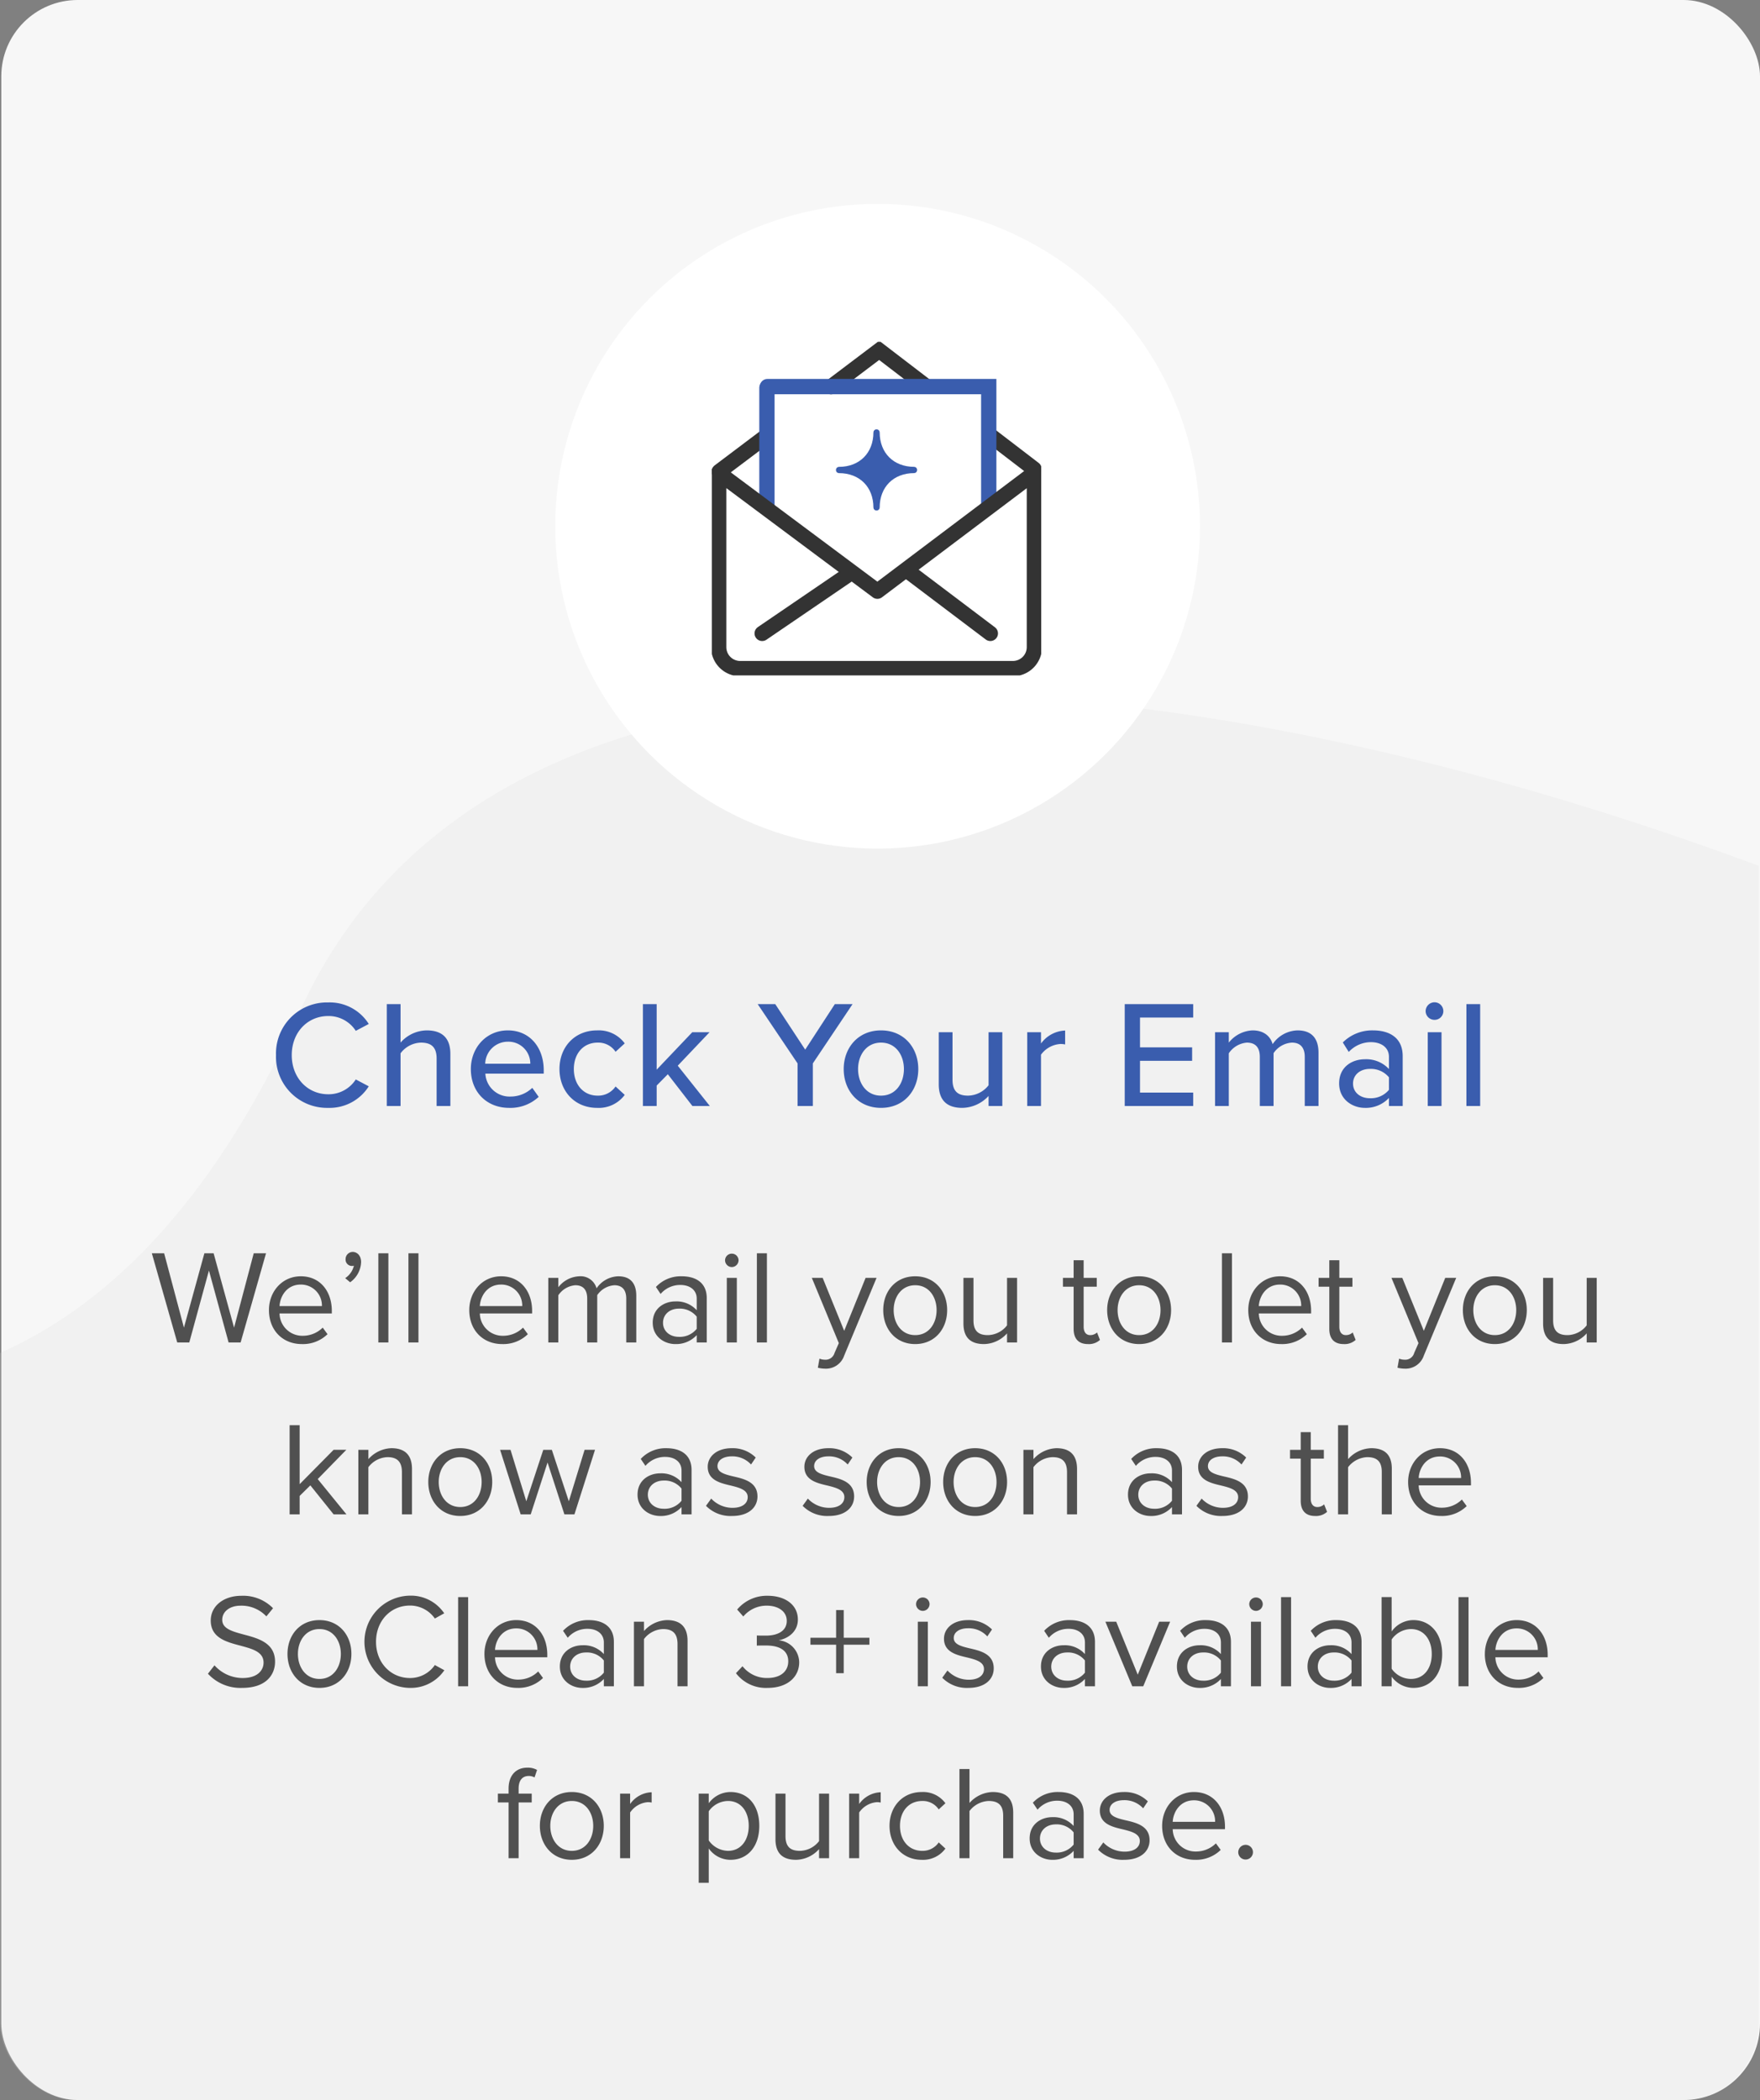
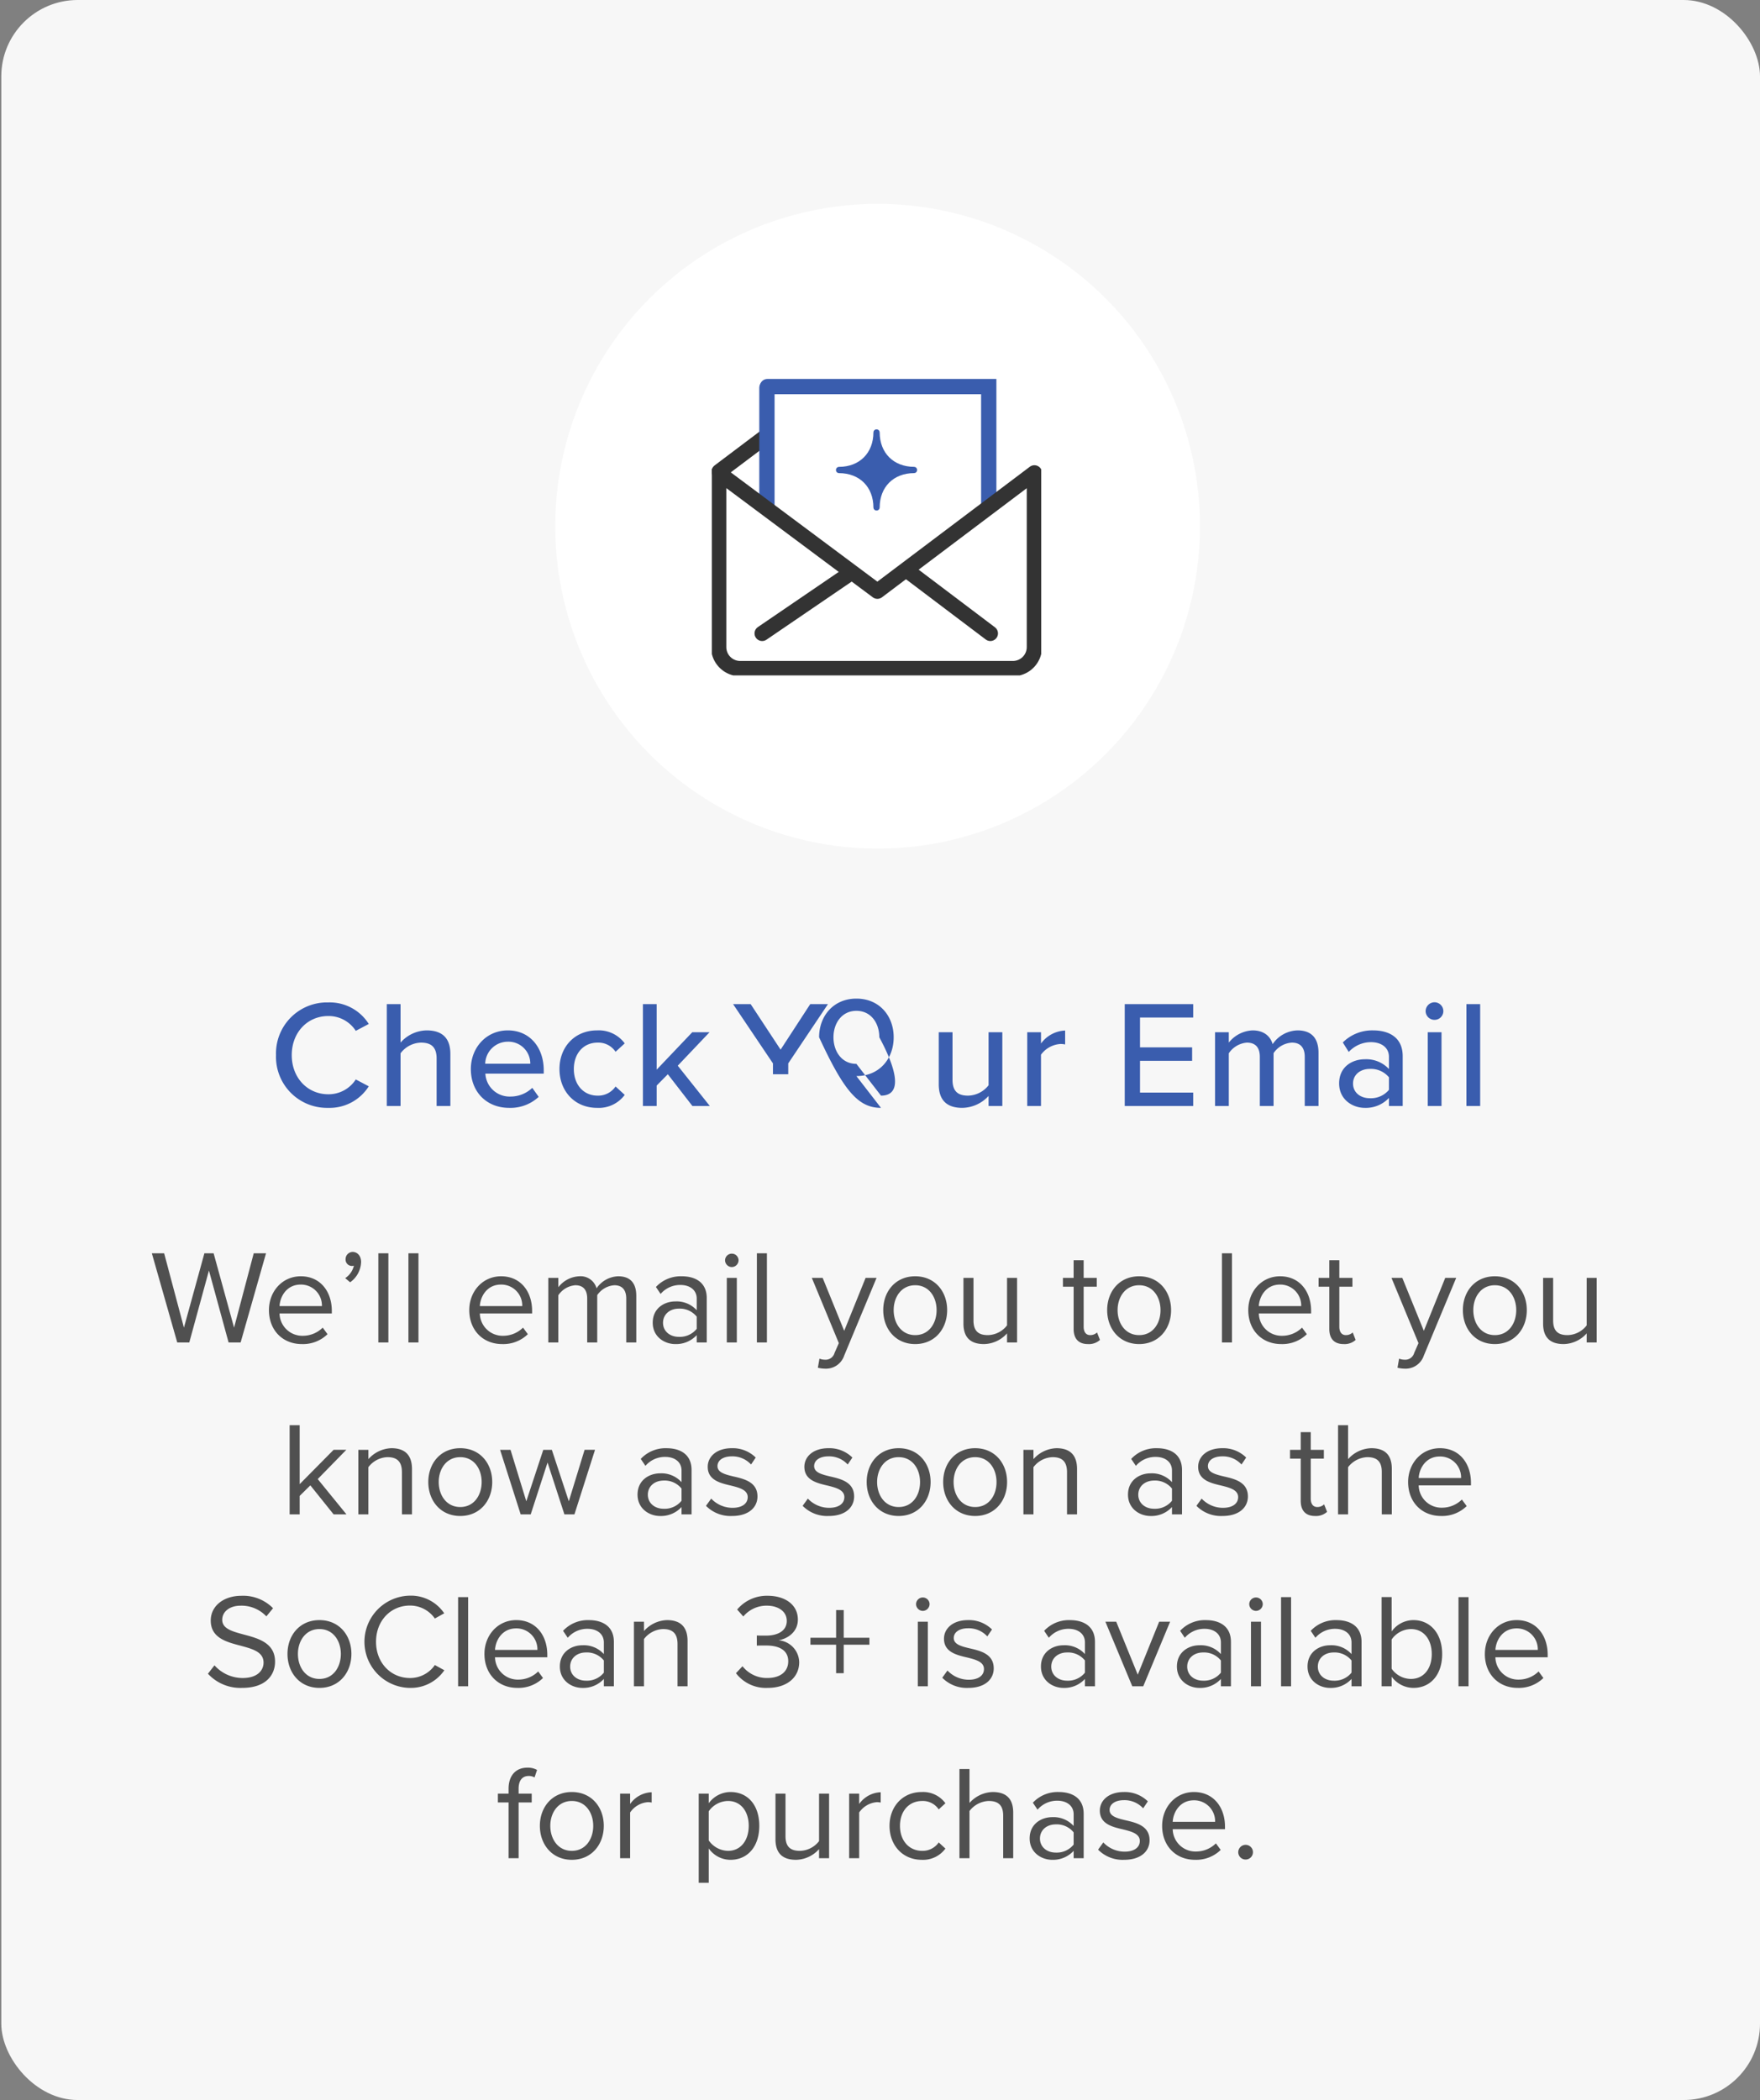
<svg xmlns="http://www.w3.org/2000/svg" width="460.695" height="549.705" viewBox="0 0 460.695 549.705">
  <rect x="0" y="0" width="460.695" height="549.705" fill="#808080" stroke="none" />
  <defs>
    <clipPath id="clip-path">
-       <rect id="ee28fd8b95534dff29245ef5e3716d1e" width="460.358" height="524.67" rx="20" transform="translate(0 34)" fill="#d6d6d6" />
-     </clipPath>
+       </clipPath>
    <clipPath id="clip-path-2">
      <rect id="Rectangle_2362" data-name="Rectangle 2362" width="86.208" height="87.326" fill="none" />
    </clipPath>
  </defs>
  <g id="Group_2652" data-name="Group 2652" transform="translate(-671.662 -5053.268)">
    <rect id="Rectangle_2314" data-name="Rectangle 2314" width="460.358" height="549.705" rx="20" transform="translate(672 5053.268)" fill="#f7f7f7" />
    <g id="Mask_Group_78" data-name="Mask Group 78" transform="translate(671.662 5044.302)" opacity="0.201" clip-path="url(#clip-path)">
      <path id="Path_6277" data-name="Path 6277" d="M-22994.768-8385.594s156.357,139.94,241.625-48.248,509.162-6.15,532.621,48.248,23.811,284.4,23.811,284.4h-812.246Z" transform="translate(22831.463 8707.886)" fill="#d6d6d6" />
    </g>
    <path id="Path_6359" data-name="Path 6359" d="M33.135,32h3.15l6.65-23.345h-3.22L34.57,28.115,29.215,8.655H26.8l-5.355,19.46-5.18-19.46h-3.22L19.695,32h3.15L27.99,13.17ZM43.7,23.53c0,5.285,3.6,8.89,8.61,8.89a9.183,9.183,0,0,0,6.72-2.59l-1.26-1.715A7.389,7.389,0,0,1,52.56,30.25a5.957,5.957,0,0,1-6.09-5.845H60.155V23.74c0-5.075-3.01-9.065-8.12-9.065C47.2,14.675,43.7,18.63,43.7,23.53ZM52,16.845a5.48,5.48,0,0,1,5.565,5.635H46.47C46.61,19.89,48.395,16.845,52,16.845Zm12.95-.6a6.756,6.756,0,0,0,2.87-5.285c0-1.715-1.05-2.66-2.205-2.66a1.875,1.875,0,0,0-1.855,1.89,1.665,1.665,0,0,0,1.68,1.785,1.623,1.623,0,0,0,.49-.07,5.316,5.316,0,0,1-2.275,3.255ZM72.335,32H74.96V8.655H72.335Zm7.875,0h2.625V8.655H80.21Zm15.925-8.47c0,5.285,3.605,8.89,8.61,8.89a9.183,9.183,0,0,0,6.72-2.59l-1.26-1.715a7.389,7.389,0,0,1-5.215,2.135,5.957,5.957,0,0,1-6.09-5.845h13.685V23.74c0-5.075-3.01-9.065-8.12-9.065C99.635,14.675,96.135,18.63,96.135,23.53Zm8.3-6.685a5.48,5.48,0,0,1,5.565,5.635H98.9C99.04,19.89,100.825,16.845,104.43,16.845ZM137.225,32h2.625V19.785c0-3.4-1.645-5.11-4.725-5.11a7.115,7.115,0,0,0-5.67,3.15,4.34,4.34,0,0,0-4.55-3.15,7.308,7.308,0,0,0-5.46,2.87v-2.45H116.82V32h2.625V19.645a5.9,5.9,0,0,1,4.445-2.625c2.205,0,3.115,1.365,3.115,3.5V32h2.625V19.61a5.913,5.913,0,0,1,4.48-2.59c2.17,0,3.115,1.365,3.115,3.5Zm18.445,0h2.625V20.38c0-4.1-2.975-5.705-6.545-5.705a8.849,8.849,0,0,0-6.755,2.8l1.225,1.82a6.715,6.715,0,0,1,5.18-2.345c2.45,0,4.27,1.295,4.27,3.57v3.045a7.068,7.068,0,0,0-5.6-2.31c-2.87,0-5.915,1.785-5.915,5.565,0,3.675,3.045,5.6,5.915,5.6a7.312,7.312,0,0,0,5.6-2.345Zm0-3.57a5.661,5.661,0,0,1-4.655,2.1c-2.45,0-4.165-1.54-4.165-3.675,0-2.17,1.715-3.71,4.165-3.71a5.661,5.661,0,0,1,4.655,2.1Zm9.17-16.17a1.793,1.793,0,0,0,1.785-1.785,1.768,1.768,0,0,0-3.535,0A1.786,1.786,0,0,0,164.84,12.26ZM163.545,32h2.625V15.095h-2.625Zm7.875,0h2.625V8.655H171.42Zm16.38,4.235-.42,2.38a8.522,8.522,0,0,0,1.925.245,5.026,5.026,0,0,0,4.97-3.43l8.47-20.335h-2.87l-5.6,13.86-5.635-13.86H185.8l7.07,17.08-1.12,2.555a2.431,2.431,0,0,1-2.52,1.785A4.026,4.026,0,0,1,187.8,36.235Zm25.06-3.815c5.145,0,8.365-3.99,8.365-8.89s-3.22-8.855-8.365-8.855-8.365,3.955-8.365,8.855S207.715,32.42,212.86,32.42Zm0-2.345c-3.6,0-5.635-3.08-5.635-6.545,0-3.43,2.03-6.51,5.635-6.51s5.6,3.08,5.6,6.51C218.46,26.995,216.465,30.075,212.86,30.075ZM236.9,32h2.625V15.095H236.9V27.52a6.468,6.468,0,0,1-5.005,2.555c-2.275,0-3.78-.875-3.78-3.85V15.095h-2.625V27.03c0,3.675,1.855,5.39,5.39,5.39a8.269,8.269,0,0,0,6.02-2.8Zm21.175.42a4.291,4.291,0,0,0,3.15-1.085l-.77-1.96a2.533,2.533,0,0,1-1.785.7c-1.155,0-1.715-.91-1.715-2.17V17.4h3.43v-2.31h-3.43v-4.62h-2.625v4.62h-2.8V17.4h2.8v11.06C254.335,30.985,255.595,32.42,258.08,32.42Zm13.4,0c5.145,0,8.365-3.99,8.365-8.89s-3.22-8.855-8.365-8.855-8.365,3.955-8.365,8.855S266.34,32.42,271.485,32.42Zm0-2.345c-3.605,0-5.635-3.08-5.635-6.545,0-3.43,2.03-6.51,5.635-6.51s5.6,3.08,5.6,6.51C277.085,26.995,275.09,30.075,271.485,30.075ZM293.15,32h2.625V8.655H293.15Zm6.895-8.47c0,5.285,3.605,8.89,8.61,8.89a9.183,9.183,0,0,0,6.72-2.59l-1.26-1.715A7.389,7.389,0,0,1,308.9,30.25a5.957,5.957,0,0,1-6.09-5.845h13.685V23.74c0-5.075-3.01-9.065-8.12-9.065C303.545,14.675,300.045,18.63,300.045,23.53Zm8.3-6.685A5.48,5.48,0,0,1,313.9,22.48h-11.1C302.95,19.89,304.735,16.845,308.34,16.845ZM325,32.42a4.291,4.291,0,0,0,3.15-1.085l-.77-1.96a2.533,2.533,0,0,1-1.785.7c-1.155,0-1.715-.91-1.715-2.17V17.4h3.43v-2.31h-3.43v-4.62h-2.625v4.62h-2.8V17.4h2.8v11.06C321.255,30.985,322.515,32.42,325,32.42Zm14.525,3.815-.42,2.38a8.522,8.522,0,0,0,1.925.245A5.026,5.026,0,0,0,346,35.43l8.47-20.335H351.6L346,28.955l-5.635-13.86H337.53l7.07,17.08-1.12,2.555a2.431,2.431,0,0,1-2.52,1.785A4.026,4.026,0,0,1,339.525,36.235Zm25.06-3.815c5.145,0,8.365-3.99,8.365-8.89s-3.22-8.855-8.365-8.855-8.365,3.955-8.365,8.855S359.44,32.42,364.585,32.42Zm0-2.345c-3.605,0-5.635-3.08-5.635-6.545,0-3.43,2.03-6.51,5.635-6.51s5.6,3.08,5.6,6.51C370.185,26.995,368.19,30.075,364.585,30.075ZM388.63,32h2.625V15.095H388.63V27.52a6.468,6.468,0,0,1-5.005,2.555c-2.275,0-3.78-.875-3.78-3.85V15.095H377.22V27.03c0,3.675,1.855,5.39,5.39,5.39a8.269,8.269,0,0,0,6.02-2.8Zm-328,45h3.36l-7.525-9.24,7.49-7.665H60.627l-8.89,8.995V53.655H49.112V77h2.625V72.17l2.8-2.765Zm17.885,0h2.625V65.135c0-3.675-1.855-5.46-5.39-5.46a8.385,8.385,0,0,0-6.02,2.87V60.1H67.1V77h2.625V64.645a6.527,6.527,0,0,1,5-2.625c2.275,0,3.78.945,3.78,3.92Zm15.26.42c5.145,0,8.365-3.99,8.365-8.89s-3.22-8.855-8.365-8.855-8.365,3.955-8.365,8.855S88.627,77.42,93.772,77.42Zm0-2.345c-3.605,0-5.635-3.08-5.635-6.545,0-3.43,2.03-6.51,5.635-6.51s5.6,3.08,5.6,6.51C99.372,72,97.377,75.075,93.772,75.075ZM121.037,77h2.625l5.39-16.9h-2.73l-4.13,13.475L117.747,60.1h-2.24L111.062,73.57,106.932,60.1H104.2l5.39,16.9h2.625l4.41-13.58Zm30.66,0h2.625V65.38c0-4.095-2.975-5.7-6.545-5.7a8.849,8.849,0,0,0-6.755,2.8l1.225,1.82a6.715,6.715,0,0,1,5.18-2.345c2.45,0,4.27,1.295,4.27,3.57v3.045a7.068,7.068,0,0,0-5.6-2.31c-2.87,0-5.915,1.785-5.915,5.565,0,3.675,3.045,5.6,5.915,5.6a7.312,7.312,0,0,0,5.6-2.345Zm0-3.57a5.661,5.661,0,0,1-4.655,2.1c-2.45,0-4.165-1.54-4.165-3.675,0-2.17,1.715-3.71,4.165-3.71a5.661,5.661,0,0,1,4.655,2.1Zm6.4,1.33a8.992,8.992,0,0,0,6.825,2.66c4.375,0,6.65-2.275,6.65-5.11,0-3.745-3.4-4.585-6.335-5.25-2.205-.525-4.13-1.05-4.13-2.695,0-1.5,1.435-2.555,3.745-2.555a6.586,6.586,0,0,1,5.04,2.135l1.225-1.82a8.554,8.554,0,0,0-6.265-2.45c-4.025,0-6.3,2.24-6.3,4.865,0,3.5,3.255,4.27,6.125,4.935,2.275.56,4.34,1.155,4.34,3.01,0,1.645-1.4,2.8-3.99,2.8a7.659,7.659,0,0,1-5.565-2.415Zm25.3,0a8.992,8.992,0,0,0,6.825,2.66c4.375,0,6.65-2.275,6.65-5.11,0-3.745-3.4-4.585-6.335-5.25-2.205-.525-4.13-1.05-4.13-2.695,0-1.5,1.435-2.555,3.745-2.555a6.586,6.586,0,0,1,5.04,2.135l1.225-1.82a8.554,8.554,0,0,0-6.265-2.45c-4.025,0-6.3,2.24-6.3,4.865,0,3.5,3.255,4.27,6.125,4.935,2.275.56,4.34,1.155,4.34,3.01,0,1.645-1.4,2.8-3.99,2.8a7.659,7.659,0,0,1-5.565-2.415Zm25.13,2.66c5.145,0,8.365-3.99,8.365-8.89s-3.22-8.855-8.365-8.855-8.365,3.955-8.365,8.855S203.392,77.42,208.537,77.42Zm0-2.345c-3.6,0-5.635-3.08-5.635-6.545,0-3.43,2.03-6.51,5.635-6.51s5.6,3.08,5.6,6.51C214.137,72,212.142,75.075,208.537,75.075Zm20.02,2.345c5.145,0,8.365-3.99,8.365-8.89s-3.22-8.855-8.365-8.855-8.365,3.955-8.365,8.855S223.412,77.42,228.557,77.42Zm0-2.345c-3.6,0-5.635-3.08-5.635-6.545,0-3.43,2.03-6.51,5.635-6.51s5.6,3.08,5.6,6.51C234.157,72,232.162,75.075,228.557,75.075ZM252.6,77h2.625V65.135c0-3.675-1.855-5.46-5.39-5.46a8.385,8.385,0,0,0-6.02,2.87V60.1h-2.625V77h2.625V64.645a6.527,6.527,0,0,1,5.005-2.625c2.275,0,3.78.945,3.78,3.92Zm27.475,0H282.7V65.38c0-4.095-2.975-5.7-6.545-5.7a8.849,8.849,0,0,0-6.755,2.8l1.225,1.82a6.715,6.715,0,0,1,5.18-2.345c2.45,0,4.27,1.295,4.27,3.57v3.045a7.068,7.068,0,0,0-5.6-2.31c-2.87,0-5.915,1.785-5.915,5.565,0,3.675,3.045,5.6,5.915,5.6a7.312,7.312,0,0,0,5.6-2.345Zm0-3.57a5.661,5.661,0,0,1-4.655,2.1c-2.45,0-4.165-1.54-4.165-3.675,0-2.17,1.715-3.71,4.165-3.71a5.661,5.661,0,0,1,4.655,2.1Zm6.4,1.33a8.992,8.992,0,0,0,6.825,2.66c4.375,0,6.65-2.275,6.65-5.11,0-3.745-3.4-4.585-6.335-5.25-2.205-.525-4.13-1.05-4.13-2.695,0-1.5,1.435-2.555,3.745-2.555a6.586,6.586,0,0,1,5.04,2.135l1.225-1.82a8.554,8.554,0,0,0-6.265-2.45c-4.025,0-6.3,2.24-6.3,4.865,0,3.5,3.255,4.27,6.125,4.935,2.275.56,4.34,1.155,4.34,3.01,0,1.645-1.4,2.8-3.99,2.8a7.66,7.66,0,0,1-5.565-2.415Zm31.045,2.66a4.291,4.291,0,0,0,3.15-1.085l-.77-1.96a2.533,2.533,0,0,1-1.785.7c-1.155,0-1.715-.91-1.715-2.17V62.4h3.43V60.1h-3.43v-4.62h-2.625V60.1h-2.8V62.4h2.8v11.06C313.782,75.985,315.042,77.42,317.527,77.42ZM334.992,77h2.625V65.065c0-3.675-1.855-5.39-5.39-5.39a8.4,8.4,0,0,0-6.055,2.87v-8.89h-2.625V77h2.625V64.645a6.644,6.644,0,0,1,5.005-2.625c2.275,0,3.815.875,3.815,3.85Zm6.895-8.47c0,5.285,3.605,8.89,8.61,8.89a9.183,9.183,0,0,0,6.72-2.59l-1.26-1.715a7.389,7.389,0,0,1-5.215,2.135,5.957,5.957,0,0,1-6.09-5.845h13.685V68.74c0-5.075-3.01-9.065-8.12-9.065C345.387,59.675,341.887,63.63,341.887,68.53Zm8.3-6.685a5.48,5.48,0,0,1,5.565,5.635h-11.1C344.792,64.89,346.577,61.845,350.182,61.845ZM27.727,118.71a11.56,11.56,0,0,0,8.96,3.71c6.3,0,8.61-3.465,8.61-6.86,0-4.9-4.34-6.09-8.155-7.1-2.975-.805-5.67-1.505-5.67-3.85,0-2.2,1.995-3.71,4.795-3.71a8.933,8.933,0,0,1,6.755,2.8l1.75-2.135a10.976,10.976,0,0,0-8.295-3.255c-4.585,0-8.015,2.625-8.015,6.475,0,4.585,4.165,5.635,7.91,6.615,3.08.84,5.915,1.61,5.915,4.41,0,1.785-1.33,4.025-5.495,4.025a9.867,9.867,0,0,1-7.35-3.325Zm29.19,3.71c5.145,0,8.365-3.99,8.365-8.89s-3.22-8.855-8.365-8.855-8.365,3.955-8.365,8.855S51.772,122.42,56.917,122.42Zm0-2.345c-3.605,0-5.635-3.08-5.635-6.545,0-3.43,2.03-6.51,5.635-6.51s5.6,3.08,5.6,6.51C62.517,117,60.522,120.075,56.917,120.075Zm23.695,2.345a10.616,10.616,0,0,0,9-4.62l-2.485-1.365a7.835,7.835,0,0,1-6.51,3.4c-5,0-8.89-3.955-8.89-9.485,0-5.565,3.885-9.485,8.89-9.485a7.924,7.924,0,0,1,6.51,3.395l2.45-1.365a10.5,10.5,0,0,0-8.96-4.62,12.076,12.076,0,0,0,0,24.15Zm12.6-.42h2.625V98.655H93.212Zm6.895-8.47c0,5.285,3.605,8.89,8.61,8.89a9.183,9.183,0,0,0,6.72-2.59l-1.26-1.715a7.389,7.389,0,0,1-5.215,2.135,5.957,5.957,0,0,1-6.09-5.845h13.685v-.665c0-5.075-3.01-9.065-8.12-9.065C103.607,104.675,100.107,108.63,100.107,113.53Zm8.3-6.685a5.48,5.48,0,0,1,5.565,5.635H102.872C103.012,109.89,104.8,106.845,108.4,106.845ZM131.362,122h2.625V110.38c0-4.095-2.975-5.7-6.545-5.7a8.849,8.849,0,0,0-6.755,2.8l1.225,1.82a6.715,6.715,0,0,1,5.18-2.345c2.45,0,4.27,1.3,4.27,3.57v3.045a7.068,7.068,0,0,0-5.6-2.31c-2.87,0-5.915,1.785-5.915,5.565,0,3.675,3.045,5.6,5.915,5.6a7.312,7.312,0,0,0,5.6-2.345Zm0-3.57a5.661,5.661,0,0,1-4.655,2.1c-2.45,0-4.165-1.54-4.165-3.675,0-2.17,1.715-3.71,4.165-3.71a5.661,5.661,0,0,1,4.655,2.1ZM150.647,122h2.625V110.135c0-3.675-1.855-5.46-5.39-5.46a8.385,8.385,0,0,0-6.02,2.87V105.1h-2.625V122h2.625V109.645a6.527,6.527,0,0,1,5.005-2.625c2.275,0,3.78.945,3.78,3.92Zm15.295-3.43a9.845,9.845,0,0,0,8.295,3.85c5.145,0,8.26-2.835,8.26-6.72a5.871,5.871,0,0,0-5.39-5.74c2.205-.385,5.04-2.065,5.04-5.425,0-3.955-3.43-6.23-7.91-6.23a10.114,10.114,0,0,0-7.98,3.605l1.61,1.82a7.909,7.909,0,0,1,6.16-2.835c2.835,0,5.215,1.4,5.215,3.99,0,2.695-2.485,3.85-5.425,3.85-.945,0-2.03,0-2.415-.035v2.66c.35-.035,1.435-.035,2.415-.035,3.43,0,5.81,1.225,5.81,4.13,0,2.695-2.065,4.375-5.46,4.375a8.108,8.108,0,0,1-6.51-3.08Zm28.21-7.455h6.72v-1.82h-6.72V102.05h-1.995v7.245h-6.72v1.82h6.72v7.455h1.995Zm20.685-8.855a1.793,1.793,0,0,0,1.785-1.785,1.768,1.768,0,0,0-3.535,0A1.786,1.786,0,0,0,214.837,102.26ZM213.542,122h2.625V105.1h-2.625Zm6.4-2.24a8.992,8.992,0,0,0,6.825,2.66c4.375,0,6.65-2.275,6.65-5.11,0-3.745-3.4-4.585-6.335-5.25-2.205-.525-4.13-1.05-4.13-2.695,0-1.5,1.435-2.555,3.745-2.555a6.586,6.586,0,0,1,5.04,2.135l1.225-1.82a8.554,8.554,0,0,0-6.265-2.45c-4.025,0-6.3,2.24-6.3,4.865,0,3.5,3.255,4.27,6.125,4.935,2.275.56,4.34,1.155,4.34,3.01,0,1.645-1.4,2.8-3.99,2.8a7.659,7.659,0,0,1-5.565-2.415ZM257.292,122h2.625V110.38c0-4.095-2.975-5.7-6.545-5.7a8.849,8.849,0,0,0-6.755,2.8l1.225,1.82a6.715,6.715,0,0,1,5.18-2.345c2.45,0,4.27,1.3,4.27,3.57v3.045a7.068,7.068,0,0,0-5.6-2.31c-2.87,0-5.915,1.785-5.915,5.565,0,3.675,3.045,5.6,5.915,5.6a7.312,7.312,0,0,0,5.6-2.345Zm0-3.57a5.661,5.661,0,0,1-4.655,2.1c-2.45,0-4.165-1.54-4.165-3.675,0-2.17,1.715-3.71,4.165-3.71a5.661,5.661,0,0,1,4.655,2.1Zm12.39,3.57h2.87l7.035-16.9h-2.87l-5.6,13.86-5.635-13.86h-2.835Zm23.2,0h2.625V110.38c0-4.095-2.975-5.7-6.545-5.7a8.849,8.849,0,0,0-6.755,2.8l1.225,1.82a6.715,6.715,0,0,1,5.18-2.345c2.45,0,4.27,1.3,4.27,3.57v3.045a7.068,7.068,0,0,0-5.6-2.31c-2.87,0-5.915,1.785-5.915,5.565,0,3.675,3.045,5.6,5.915,5.6a7.312,7.312,0,0,0,5.6-2.345Zm0-3.57a5.661,5.661,0,0,1-4.655,2.1c-2.45,0-4.165-1.54-4.165-3.675,0-2.17,1.715-3.71,4.165-3.71a5.661,5.661,0,0,1,4.655,2.1Zm9.17-16.17a1.793,1.793,0,0,0,1.785-1.785,1.768,1.768,0,0,0-3.535,0A1.786,1.786,0,0,0,302.057,102.26Zm-1.3,19.74h2.625V105.1h-2.625Zm7.875,0h2.625V98.655h-2.625Zm18.445,0h2.625V110.38c0-4.095-2.975-5.7-6.545-5.7a8.849,8.849,0,0,0-6.755,2.8l1.225,1.82a6.715,6.715,0,0,1,5.18-2.345c2.45,0,4.27,1.3,4.27,3.57v3.045a7.068,7.068,0,0,0-5.6-2.31c-2.87,0-5.915,1.785-5.915,5.565,0,3.675,3.045,5.6,5.915,5.6a7.312,7.312,0,0,0,5.6-2.345Zm0-3.57a5.661,5.661,0,0,1-4.655,2.1c-2.45,0-4.165-1.54-4.165-3.675,0-2.17,1.715-3.71,4.165-3.71a5.661,5.661,0,0,1,4.655,2.1Zm7.875,3.57h2.625v-2.52a7.117,7.117,0,0,0,5.7,2.94c4.41,0,7.525-3.36,7.525-8.855,0-5.39-3.115-8.89-7.525-8.89a7.019,7.019,0,0,0-5.7,2.975v-9h-2.625Zm2.625-4.585V109.75a6.28,6.28,0,0,1,5.04-2.73c3.43,0,5.46,2.8,5.46,6.545s-2.03,6.51-5.46,6.51A6.221,6.221,0,0,1,337.582,117.415Zm17.5,4.585h2.625V98.655h-2.625Zm6.895-8.47c0,5.285,3.605,8.89,8.61,8.89a9.183,9.183,0,0,0,6.72-2.59l-1.26-1.715a7.389,7.389,0,0,1-5.215,2.135,5.957,5.957,0,0,1-6.09-5.845h13.685v-.665c0-5.075-3.01-9.065-8.12-9.065C365.477,104.675,361.977,108.63,361.977,113.53Zm8.3-6.685a5.48,5.48,0,0,1,5.565,5.635h-11.1C364.882,109.89,366.667,106.845,370.272,106.845ZM106.425,167h2.625V152.4h3.43V150.1h-3.43V148.8c0-2.135.945-3.325,2.66-3.325a2.911,2.911,0,0,1,1.505.385l.665-1.96a4.848,4.848,0,0,0-2.555-.6c-2.94,0-4.9,2-4.9,5.5V150.1h-2.8v2.31h2.8Zm16.555.42c5.145,0,8.365-3.99,8.365-8.89s-3.22-8.855-8.365-8.855-8.365,3.955-8.365,8.855S117.835,167.42,122.98,167.42Zm0-2.345c-3.605,0-5.635-3.08-5.635-6.545,0-3.43,2.03-6.51,5.635-6.51s5.6,3.08,5.6,6.51C128.58,161.995,126.585,165.075,122.98,165.075ZM135.615,167h2.625V155.03a6.184,6.184,0,0,1,4.585-2.695,4.626,4.626,0,0,1,1.05.1v-2.7a7.185,7.185,0,0,0-5.635,3.08V150.1h-2.625Zm23.205,6.44v-8.995a6.927,6.927,0,0,0,5.705,2.975c4.445,0,7.525-3.43,7.525-8.89,0-5.495-3.08-8.855-7.525-8.855a7.066,7.066,0,0,0-5.705,2.94V150.1h-2.625V173.44Zm10.465-14.91c0,3.745-2.03,6.545-5.425,6.545a6.28,6.28,0,0,1-5.04-2.73v-7.63a6.25,6.25,0,0,1,5.04-2.695C167.255,152.02,169.285,154.785,169.285,158.53Zm18.41,8.47h2.625V150.1h-2.625V162.52a6.468,6.468,0,0,1-5.005,2.555c-2.275,0-3.78-.875-3.78-3.85V150.1h-2.625V162.03c0,3.675,1.855,5.39,5.39,5.39a8.269,8.269,0,0,0,6.02-2.8Zm7.875,0h2.625V155.03a6.184,6.184,0,0,1,4.585-2.695,4.626,4.626,0,0,1,1.05.1v-2.7a7.185,7.185,0,0,0-5.635,3.08V150.1H195.57Zm10.57-8.47c0,5.04,3.395,8.89,8.435,8.89a7.236,7.236,0,0,0,6.195-2.94l-1.75-1.61a5.1,5.1,0,0,1-4.3,2.205c-3.6,0-5.845-2.8-5.845-6.545s2.24-6.51,5.845-6.51a5.013,5.013,0,0,1,4.3,2.205l1.75-1.61a7.236,7.236,0,0,0-6.195-2.94C209.535,149.675,206.14,153.525,206.14,158.53ZM235.89,167h2.625V155.065c0-3.675-1.855-5.39-5.39-5.39a8.4,8.4,0,0,0-6.055,2.87v-8.89h-2.625V167h2.625V154.645a6.644,6.644,0,0,1,5.005-2.625c2.275,0,3.815.875,3.815,3.85Zm18.445,0h2.625V155.38c0-4.1-2.975-5.705-6.545-5.705a8.849,8.849,0,0,0-6.755,2.8l1.225,1.82a6.715,6.715,0,0,1,5.18-2.345c2.45,0,4.27,1.295,4.27,3.57v3.045a7.068,7.068,0,0,0-5.6-2.31c-2.87,0-5.915,1.785-5.915,5.565,0,3.675,3.045,5.6,5.915,5.6a7.312,7.312,0,0,0,5.6-2.345Zm0-3.57a5.661,5.661,0,0,1-4.655,2.1c-2.45,0-4.165-1.54-4.165-3.675,0-2.17,1.715-3.71,4.165-3.71a5.661,5.661,0,0,1,4.655,2.1Zm6.4,1.33a8.992,8.992,0,0,0,6.825,2.66c4.375,0,6.65-2.275,6.65-5.11,0-3.745-3.395-4.585-6.335-5.25-2.205-.525-4.13-1.05-4.13-2.695,0-1.505,1.435-2.555,3.745-2.555a6.586,6.586,0,0,1,5.04,2.135l1.225-1.82a8.554,8.554,0,0,0-6.265-2.45c-4.025,0-6.3,2.24-6.3,4.865,0,3.5,3.255,4.27,6.125,4.935,2.275.56,4.34,1.155,4.34,3.01,0,1.645-1.4,2.8-3.99,2.8a7.66,7.66,0,0,1-5.565-2.415Zm16.765-6.23c0,5.285,3.605,8.89,8.61,8.89a9.183,9.183,0,0,0,6.72-2.59l-1.26-1.715a7.389,7.389,0,0,1-5.215,2.135,5.957,5.957,0,0,1-6.09-5.845h13.685v-.665c0-5.075-3.01-9.065-8.12-9.065C281,149.675,277.5,153.63,277.5,158.53Zm8.3-6.685a5.48,5.48,0,0,1,5.565,5.635h-11.1C280.41,154.89,282.195,151.845,285.8,151.845Zm11.62,13.58a1.925,1.925,0,1,0,1.925-1.925A1.942,1.942,0,0,0,297.42,165.425Z" transform="translate(698.363 5372.676)" fill="#505050" />
    <g id="Group_2616" data-name="Group 2616" transform="translate(54.27 92.586)">
      <ellipse id="Ellipse_110" data-name="Ellipse 110" cx="84.383" cy="84.383" rx="84.383" ry="84.383" transform="translate(762.73 5014.051)" fill="#fff" />
    </g>
-     <path id="Path_6358" data-name="Path 6358" d="M85.59,37.48a12.115,12.115,0,0,0,10.6-5.64l-3.4-1.8a8.457,8.457,0,0,1-7.2,3.88c-5.4,0-9.56-4.28-9.56-10.24,0-6,4.16-10.24,9.56-10.24a8.457,8.457,0,0,1,7.2,3.88l3.4-1.8a12.065,12.065,0,0,0-10.6-5.64,13.359,13.359,0,0,0-13.68,13.8A13.359,13.359,0,0,0,85.59,37.48ZM113.95,37h3.6V23.36c0-4.08-2.08-6.16-6.2-6.16a9.284,9.284,0,0,0-6.84,3.2V10.32h-3.6V37h3.6V23.2a6.9,6.9,0,0,1,5.32-2.8c2.48,0,4.12.96,4.12,4.16Zm8.96-9.68c0,6.08,4.24,10.16,10,10.16a10.867,10.867,0,0,0,7.76-2.88l-1.68-2.36a8.214,8.214,0,0,1-5.72,2.28,6.336,6.336,0,0,1-6.56-6h15.28v-.88c0-5.92-3.6-10.44-9.4-10.44C126.95,17.2,122.91,21.72,122.91,27.32Zm9.68-7.16a5.716,5.716,0,0,1,5.88,5.76h-11.8A5.918,5.918,0,0,1,132.59,20.16Zm13.52,7.16c0,5.8,4,10.16,9.84,10.16a8.439,8.439,0,0,0,7.24-3.4l-2.4-2.2a5.49,5.49,0,0,1-4.68,2.4c-3.8,0-6.24-2.96-6.24-6.96s2.44-6.92,6.24-6.92a5.4,5.4,0,0,1,4.68,2.4l2.4-2.2a8.439,8.439,0,0,0-7.24-3.4C150.11,17.2,146.11,21.52,146.11,27.32ZM180.91,37h4.56l-8.4-10.56,8.32-8.76h-4.52l-9.32,9.8V10.32h-3.6V37h3.6V31.64l2.92-2.96Zm27.52,0h4V25.84l10.4-15.52h-4.64l-7.76,11.92-7.84-11.92h-4.6l10.44,15.52Zm21.84.48c6.04,0,9.76-4.56,9.76-10.16,0-5.56-3.72-10.12-9.76-10.12-6,0-9.76,4.56-9.76,10.12C220.51,32.92,224.27,37.48,230.27,37.48Zm0-3.2c-3.84,0-6-3.28-6-6.96,0-3.64,2.16-6.92,6-6.92,3.88,0,6,3.28,6,6.92C236.27,31,234.15,34.28,230.27,34.28ZM258.43,37h3.6V17.68h-3.6V31.56a6.982,6.982,0,0,1-5.36,2.72c-2.48,0-4.08-.96-4.08-4.16V17.68h-3.6V31.32c0,4.08,2.04,6.16,6.16,6.16a9.545,9.545,0,0,0,6.88-3.12Zm10.12,0h3.6V23.56a6.825,6.825,0,0,1,5.08-2.8,5.665,5.665,0,0,1,1.24.12V17.24a8.207,8.207,0,0,0-6.32,3.4V17.68h-3.6Zm25.52,0h17.92V33.48H298.07V25.16h13.64V21.64H298.07v-7.8h13.92V10.32H294.07Zm47.12,0h3.6V23.04c0-3.88-1.92-5.84-5.48-5.84a8.1,8.1,0,0,0-6.52,3.6c-.6-2.08-2.32-3.6-5.24-3.6a8.362,8.362,0,0,0-6.24,3.2V17.68h-3.6V37h3.6V23.2a6.312,6.312,0,0,1,4.72-2.8c2.44,0,3.4,1.48,3.4,3.72V37h3.6V23.16a6.221,6.221,0,0,1,4.8-2.76c2.36,0,3.36,1.48,3.36,3.72Zm22.04,0h3.6V23.96c0-4.92-3.56-6.76-7.76-6.76a10.861,10.861,0,0,0-7.92,3.16l1.56,2.48a7.906,7.906,0,0,1,5.8-2.56c2.76,0,4.72,1.44,4.72,3.84v3.2a8.058,8.058,0,0,0-6.32-2.56c-3.24,0-6.72,1.92-6.72,6.32,0,4.24,3.52,6.4,6.72,6.4a8.281,8.281,0,0,0,6.32-2.6Zm0-4.24a6.119,6.119,0,0,1-4.96,2.2c-2.6,0-4.44-1.56-4.44-3.84s1.84-3.84,4.44-3.84a6.119,6.119,0,0,1,4.96,2.2Zm11.92-18.32a2.288,2.288,0,0,0,2.32-2.28,2.322,2.322,0,0,0-2.32-2.32,2.348,2.348,0,0,0-2.32,2.32A2.313,2.313,0,0,0,375.15,14.44ZM373.39,37h3.6V17.68h-3.6Zm10.12,0h3.6V10.32h-3.6Z" transform="translate(672 5305.786)" fill="#3a5dae" />
+     <path id="Path_6358" data-name="Path 6358" d="M85.59,37.48a12.115,12.115,0,0,0,10.6-5.64l-3.4-1.8a8.457,8.457,0,0,1-7.2,3.88c-5.4,0-9.56-4.28-9.56-10.24,0-6,4.16-10.24,9.56-10.24a8.457,8.457,0,0,1,7.2,3.88l3.4-1.8a12.065,12.065,0,0,0-10.6-5.64,13.359,13.359,0,0,0-13.68,13.8A13.359,13.359,0,0,0,85.59,37.48ZM113.95,37h3.6V23.36c0-4.08-2.08-6.16-6.2-6.16a9.284,9.284,0,0,0-6.84,3.2V10.32h-3.6V37h3.6V23.2a6.9,6.9,0,0,1,5.32-2.8c2.48,0,4.12.96,4.12,4.16Zm8.96-9.68c0,6.08,4.24,10.16,10,10.16a10.867,10.867,0,0,0,7.76-2.88l-1.68-2.36a8.214,8.214,0,0,1-5.72,2.28,6.336,6.336,0,0,1-6.56-6h15.28v-.88c0-5.92-3.6-10.44-9.4-10.44C126.95,17.2,122.91,21.72,122.91,27.32Zm9.68-7.16a5.716,5.716,0,0,1,5.88,5.76h-11.8A5.918,5.918,0,0,1,132.59,20.16Zm13.52,7.16c0,5.8,4,10.16,9.84,10.16a8.439,8.439,0,0,0,7.24-3.4l-2.4-2.2a5.49,5.49,0,0,1-4.68,2.4c-3.8,0-6.24-2.96-6.24-6.96s2.44-6.92,6.24-6.92a5.4,5.4,0,0,1,4.68,2.4l2.4-2.2a8.439,8.439,0,0,0-7.24-3.4C150.11,17.2,146.11,21.52,146.11,27.32ZM180.91,37h4.56l-8.4-10.56,8.32-8.76h-4.52l-9.32,9.8V10.32h-3.6V37h3.6V31.64l2.92-2.96m27.52,0h4V25.84l10.4-15.52h-4.64l-7.76,11.92-7.84-11.92h-4.6l10.44,15.52Zm21.84.48c6.04,0,9.76-4.56,9.76-10.16,0-5.56-3.72-10.12-9.76-10.12-6,0-9.76,4.56-9.76,10.12C220.51,32.92,224.27,37.48,230.27,37.48Zm0-3.2c-3.84,0-6-3.28-6-6.96,0-3.64,2.16-6.92,6-6.92,3.88,0,6,3.28,6,6.92C236.27,31,234.15,34.28,230.27,34.28ZM258.43,37h3.6V17.68h-3.6V31.56a6.982,6.982,0,0,1-5.36,2.72c-2.48,0-4.08-.96-4.08-4.16V17.68h-3.6V31.32c0,4.08,2.04,6.16,6.16,6.16a9.545,9.545,0,0,0,6.88-3.12Zm10.12,0h3.6V23.56a6.825,6.825,0,0,1,5.08-2.8,5.665,5.665,0,0,1,1.24.12V17.24a8.207,8.207,0,0,0-6.32,3.4V17.68h-3.6Zm25.52,0h17.92V33.48H298.07V25.16h13.64V21.64H298.07v-7.8h13.92V10.32H294.07Zm47.12,0h3.6V23.04c0-3.88-1.92-5.84-5.48-5.84a8.1,8.1,0,0,0-6.52,3.6c-.6-2.08-2.32-3.6-5.24-3.6a8.362,8.362,0,0,0-6.24,3.2V17.68h-3.6V37h3.6V23.2a6.312,6.312,0,0,1,4.72-2.8c2.44,0,3.4,1.48,3.4,3.72V37h3.6V23.16a6.221,6.221,0,0,1,4.8-2.76c2.36,0,3.36,1.48,3.36,3.72Zm22.04,0h3.6V23.96c0-4.92-3.56-6.76-7.76-6.76a10.861,10.861,0,0,0-7.92,3.16l1.56,2.48a7.906,7.906,0,0,1,5.8-2.56c2.76,0,4.72,1.44,4.72,3.84v3.2a8.058,8.058,0,0,0-6.32-2.56c-3.24,0-6.72,1.92-6.72,6.32,0,4.24,3.52,6.4,6.72,6.4a8.281,8.281,0,0,0,6.32-2.6Zm0-4.24a6.119,6.119,0,0,1-4.96,2.2c-2.6,0-4.44-1.56-4.44-3.84s1.84-3.84,4.44-3.84a6.119,6.119,0,0,1,4.96,2.2Zm11.92-18.32a2.288,2.288,0,0,0,2.32-2.28,2.322,2.322,0,0,0-2.32-2.32,2.348,2.348,0,0,0-2.32,2.32A2.313,2.313,0,0,0,375.15,14.44ZM373.39,37h3.6V17.68h-3.6Zm10.12,0h3.6V10.32h-3.6Z" transform="translate(672 5305.786)" fill="#3a5dae" />
    <g id="Group_2627" data-name="Group 2627" transform="translate(6.32 -48.192)">
      <g id="Group_2625" data-name="Group 2625" transform="translate(851.68 5190.932)">
        <g id="Group_2148" data-name="Group 2148" transform="translate(-0.001 0)">
          <line id="Line_217" data-name="Line 217" y1="15.843" x2="23.227" transform="translate(13.167 60.484)" fill="none" stroke="#333" stroke-linecap="round" stroke-miterlimit="10" stroke-width="4" />
          <line id="Line_218" data-name="Line 218" x1="21.213" y1="16.022" transform="translate(51.68 60.305)" fill="none" stroke="#333" stroke-linecap="round" stroke-miterlimit="10" stroke-width="4" />
          <g id="Group_2149" data-name="Group 2149" transform="translate(0 0)">
            <g id="Group_2148-2" data-name="Group 2148" clip-path="url(#clip-path-2)">
              <line id="Line_219" data-name="Line 219" x1="11.888" y2="8.954" transform="translate(1.932 24.993)" fill="none" stroke="#333" stroke-linecap="round" stroke-miterlimit="10" stroke-width="4" />
-               <path id="Path_6344" data-name="Path 6344" d="M59.467,11.623,47.575,2.513,34.964,12.044" transform="translate(-3.775 -0.271)" fill="none" stroke="#333" stroke-linecap="round" stroke-miterlimit="10" stroke-width="4" />
-               <line id="Line_220" data-name="Line 220" x1="11.505" y1="8.814" transform="translate(72.82 24.474)" fill="none" stroke="#333" stroke-linecap="round" stroke-miterlimit="10" stroke-width="4" />
            </g>
          </g>
          <path id="Path_6345" data-name="Path 6345" d="M74.237,44.014V13.14H16.308" transform="translate(-1.761 -1.419)" fill="none" stroke="#3a5dae" stroke-linecap="round" stroke-miterlimit="10" stroke-width="4" />
          <line id="Line_221" data-name="Line 221" y2="30.962" transform="translate(14.413 12.042)" fill="none" stroke="#3a5dae" stroke-linecap="round" stroke-miterlimit="10" stroke-width="4" />
          <g id="Group_2151" data-name="Group 2151" transform="translate(0 0)">
            <g id="Group_2150" data-name="Group 2150" clip-path="url(#clip-path-2)">
              <path id="Path_6346" data-name="Path 6346" d="M84.64,84.068a5.627,5.627,0,0,1-5.627,5.627H7.627A5.627,5.627,0,0,1,2,84.068V38.462L43.542,69.435l41.1-30.973Z" transform="translate(-0.216 -4.153)" fill="none" stroke="#333" stroke-linecap="round" stroke-linejoin="round" stroke-width="4" />
            </g>
          </g>
        </g>
      </g>
      <g id="Group_2626" data-name="Group 2626" transform="translate(884.66 5214.348)">
        <g id="Group_2088" data-name="Group 2088" transform="translate(-0.001)">
          <path id="Path_6302" data-name="Path 6302" d="M72.5,31.145c-5.668,0-9.529,3.853-9.529,9.517,0,.375-.638.36-.638,0,0-5.664-3.84-9.512-9.532-9.512-.374,0-.357-.641,0-.641,5.692,0,9.532-3.878,9.532-9.542,0-.375.638-.36.638,0,0,5.664,3.861,9.536,9.529,9.536.365,0,.365.643,0,.643" transform="translate(-52.526 -20.69)" fill="#3a5dae" stroke="#3a5dae" stroke-width="1" />
        </g>
      </g>
    </g>
  </g>
</svg>